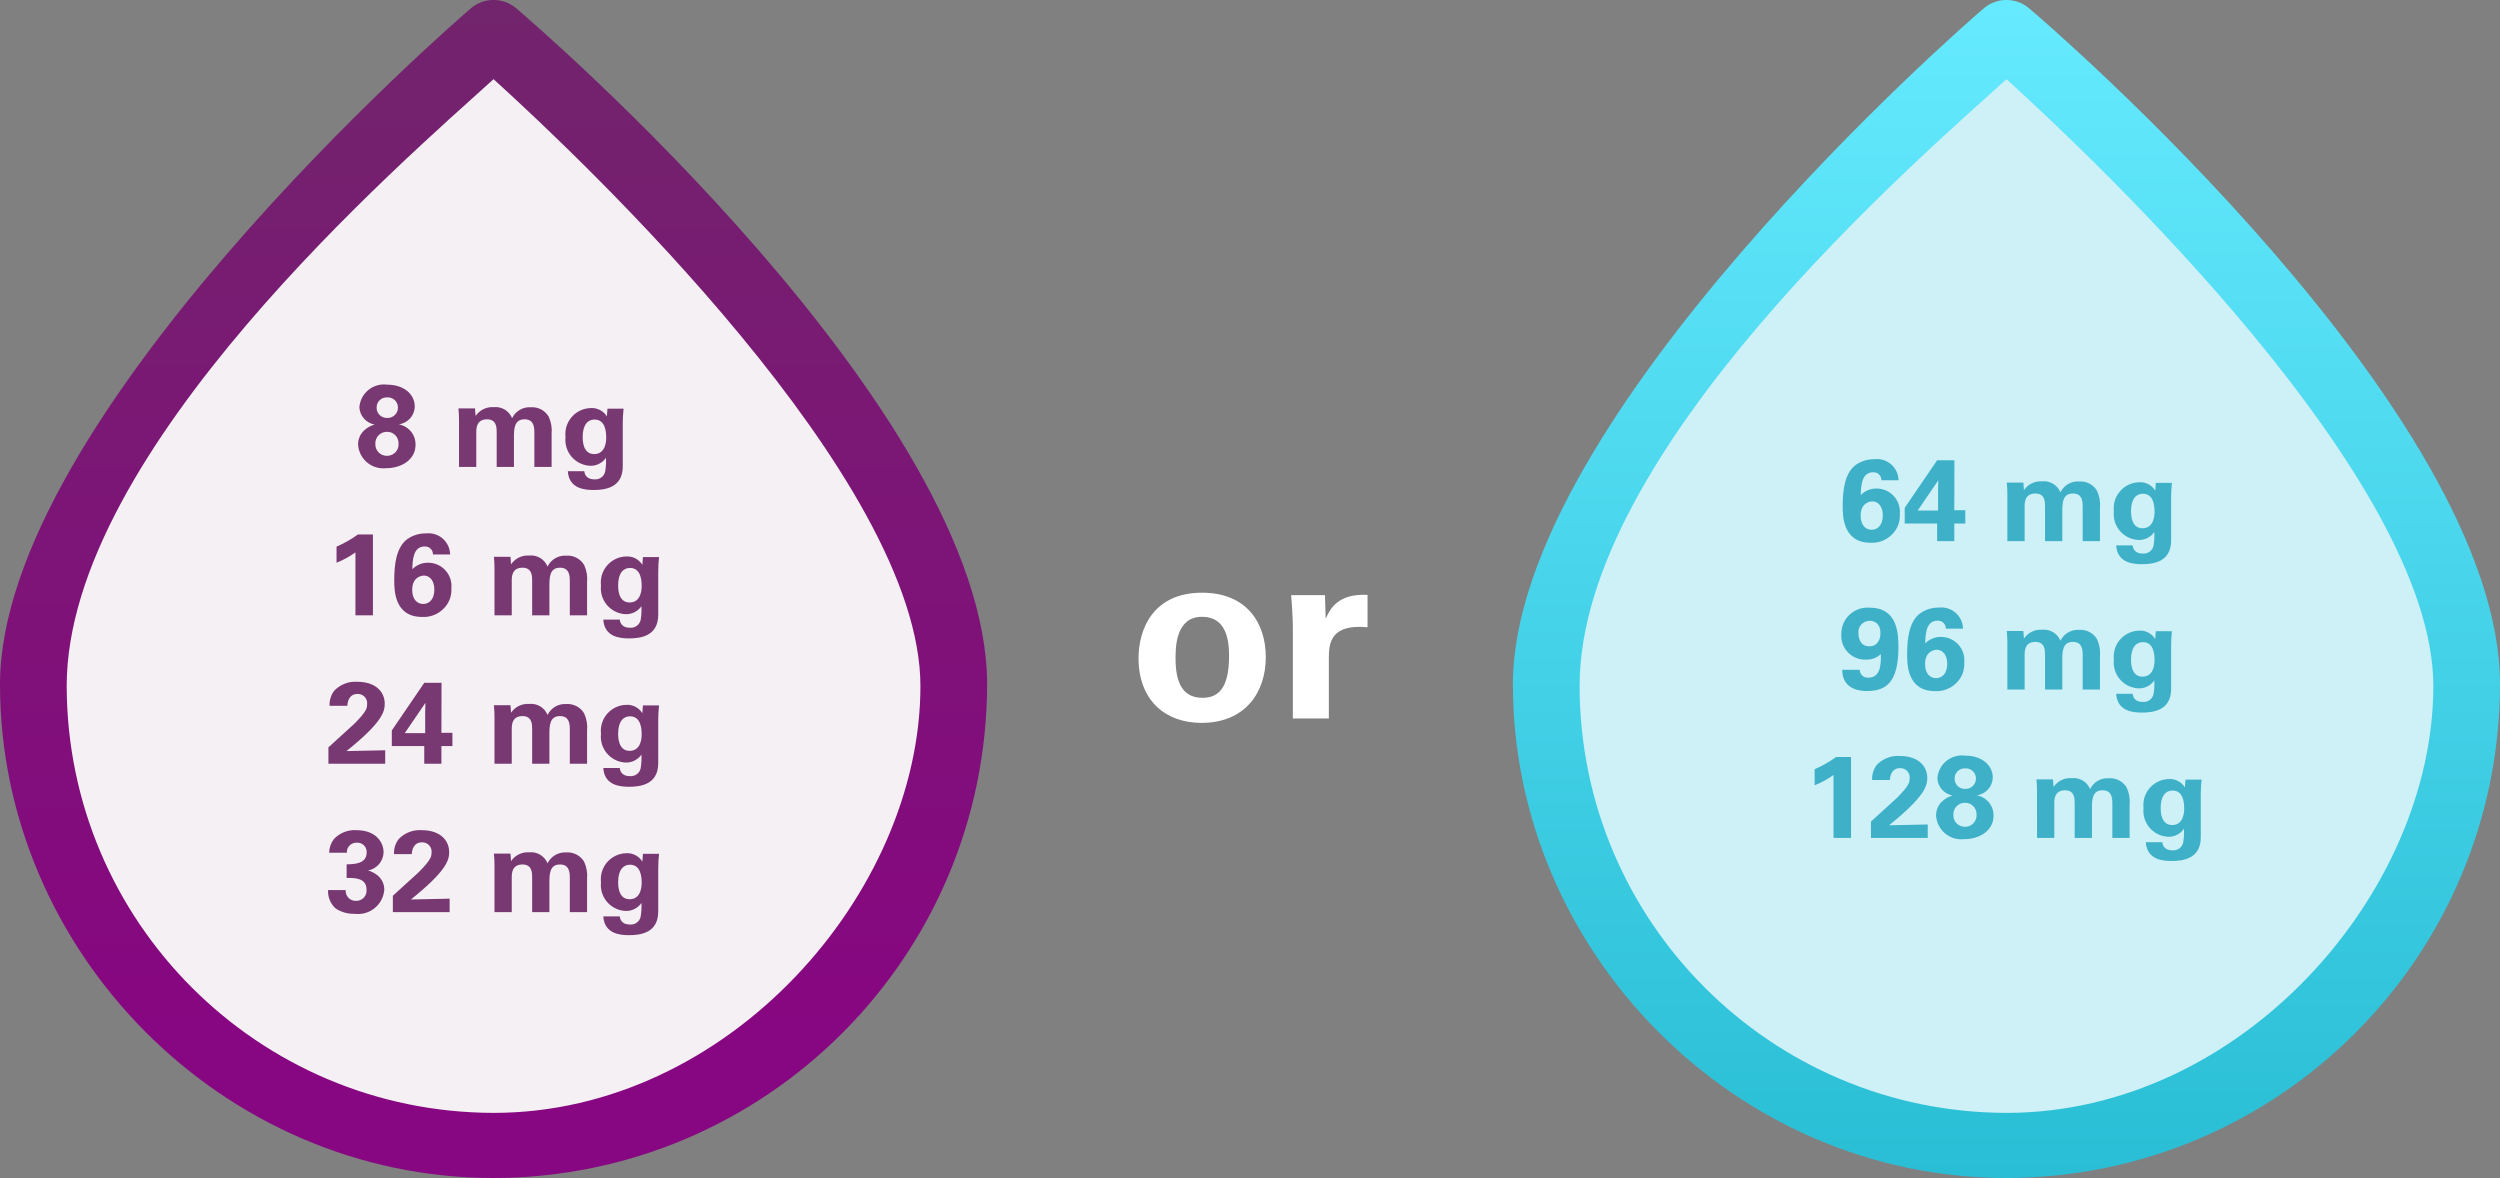
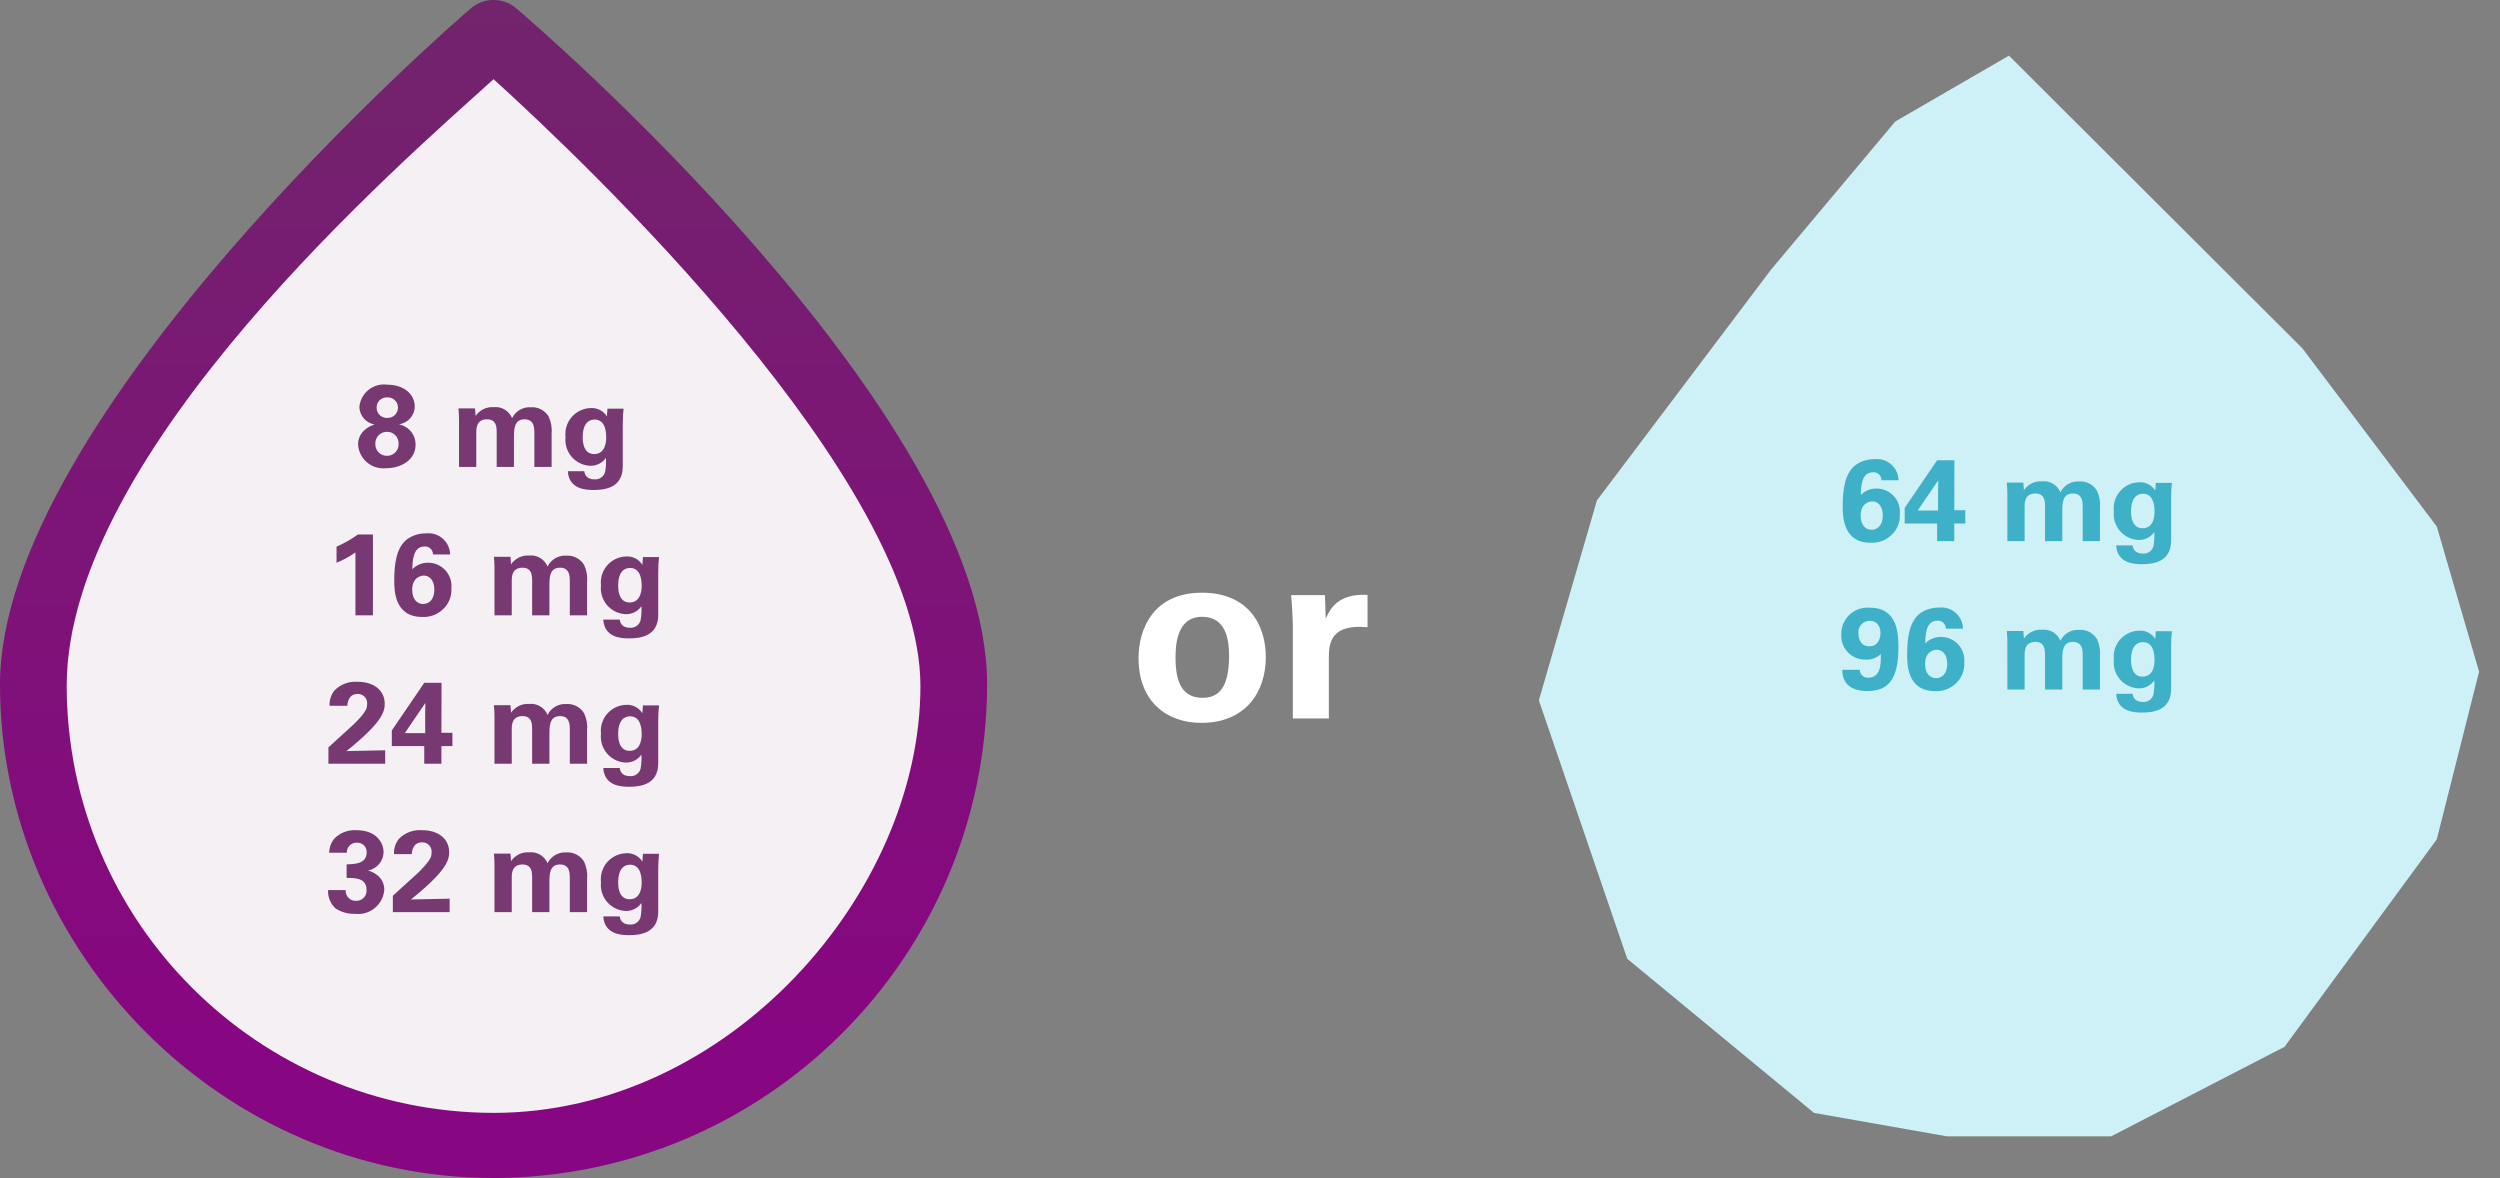
<svg xmlns="http://www.w3.org/2000/svg" version="1.1" id="Layer_1" x="0px" y="0px" viewBox="0 0 215.729 101.653" style="enable-background:new 0 0 215.729 101.653;" xml:space="preserve">
  <rect x="0" y="0" width="215.729" height="101.653" fill="#808080" stroke="none" />
  <style type="text/css">
	.st0{enable-background:new    ;}
	.st1{fill:#FFFFFF;}
	.st2{fill:#CEF0F7;}
	.st3{fill:url(#Path_91603_00000165923074591152618040000012053387073248521366_);}
	.st4{fill:#3EB1C8;}
	.st5{fill:#F5F0F4;}
	.st6{fill:url(#Path_91603-2_00000041264626661215356520000018413737449902060990_);}
	.st7{fill:#783973;}
</style>
  <g class="st0">
    <path class="st1" d="M103.727,51.145c3.843,0,5.501,2.604,5.501,5.564c0,2.981-1.722,5.669-5.563,5.669   c-3.023,0-5.417-1.868-5.417-5.585C98.247,54.231,99.549,51.145,103.727,51.145z M103.769,60.215c1.365,0,2.289-0.818,2.289-3.632   c0-1.407-0.273-3.359-2.331-3.359c-2.268,0-2.288,2.624-2.288,3.591C101.438,59.187,102.236,60.215,103.769,60.215z" />
    <path class="st1" d="M111.561,54c0-0.504-0.084-2.036-0.146-2.645h2.918l0.063,2.036c0.398-0.903,1.092-2.184,3.611-2.058v2.793   c-3.149-0.295-3.339,1.322-3.339,2.645V62h-3.107V54z" />
  </g>
  <path id="Path_91608" class="st2" d="M173.355,4.801l-9.811,5.684l-10.715,12.777l-15.027,19.914l-5.012,17.258l7.627,22.301  l16.119,13.301l11.475,2.02h14.16l14.961-7.723l13.141-17.9l3.652-14.473l-3.652-12.527l-11.6-15.379L173.355,4.801z" />
  <g id="Group_7904" transform="translate(0 0)">
    <g>
      <g id="Group_7903" transform="translate(0 0)">
        <linearGradient id="Path_91603_00000029031896392187370610000016187942642366073989_" gradientUnits="userSpaceOnUse" x1="-566.761" y1="432.734" x2="-566.761" y2="431.734" gradientTransform="matrix(85.18 0 0 -101.654 48449.871 43989.223)">
          <stop offset="0" style="stop-color:#65EAFF" />
          <stop offset="1" style="stop-color:#29BED5" />
        </linearGradient>
-         <path id="Path_91603" style="fill:url(#Path_91603_00000029031896392187370610000016187942642366073989_);" d="M175.011,0.648     c-1.097-0.867-2.647-0.867-3.744,0c-1.724,1.439-40.717,35.396-40.717,58.415s19.137,42.589,42.59,42.589     c23.501-0.048,42.541-19.088,42.59-42.589C215.729,35.605,176.736,2.087,175.011,0.648z M173.14,96.032     c-20.328-0.036-36.798-16.505-36.835-36.833c0-20.289,29.061-45.32,36.835-52.367c7.766,7.047,36.835,34.53,36.835,52.367     S193.429,96.032,173.14,96.032" />
      </g>
    </g>
  </g>
  <path id="Path_91629" class="st4" d="M163.829,41.445c-0.017-1.029-0.864-1.849-1.893-1.832c-0.062,0.001-0.125,0.005-0.187,0.012  c-0.575-0.011-1.139,0.161-1.61,0.49c-0.95,0.7-1.13,2.15-1.13,3.55c0,0.83,0,3.17,2.41,3.17c0.657,0.034,1.3-0.2,1.78-0.65  c0.51-0.463,0.783-1.132,0.74-1.82c0.109-1.106-0.698-2.091-1.804-2.2c-0.065-0.006-0.13-0.01-0.196-0.01  c-0.514-0.01-1.01,0.193-1.37,0.56c0.02-0.72,0.05-1.96,1.05-1.96c0.37-0.032,0.696,0.243,0.728,0.613  c0.002,0.026,0.003,0.051,0.002,0.077H163.829z M161.509,45.715c-0.49,0-0.95-0.36-0.95-1.22c0-1.08,0.76-1.23,1.01-1.23  c0.5,0,0.9,0.43,0.9,1.2C162.469,45.415,161.939,45.715,161.509,45.715z M167.159,45.175v1.52h1.48v-1.52h0.95v-1.15h-0.95  l0.01-4.31h-1.49l-2.8,4.11v1.35H167.159z M167.259,41.445c-0.01,0.18-0.02,0.68-0.02,0.77v1.84h-1.76L167.259,41.445z   M173.219,46.695h1.49v-2.97c0-0.34,0-1.14,0.93-1.14c0.82,0,0.83,0.72,0.83,1.11v3h1.49v-2.53c0-0.75,0.02-1.58,0.91-1.58  c0.77,0,0.85,0.6,0.85,1.14v2.97h1.49v-2.85c0.049-0.51-0.037-1.024-0.25-1.49c-0.319-0.54-0.915-0.853-1.54-0.81  c-0.681-0.046-1.322,0.326-1.62,0.94c-0.259-0.636-0.908-1.023-1.59-0.95c-0.618-0.043-1.213,0.247-1.56,0.76l-0.05-0.65h-1.43  c0.03,0.32,0.05,0.63,0.05,0.95V46.695z M186.029,41.665l-0.05,0.67c-0.3-0.483-0.843-0.761-1.41-0.72  c-1.239,0.038-2.212,1.073-2.174,2.312c0.002,0.063,0.007,0.125,0.014,0.188c-0.136,1.227,0.748,2.332,1.974,2.468  c0.052,0.006,0.104,0.01,0.156,0.012c0.541,0.017,1.054-0.243,1.36-0.69c0.021,0.401-0.002,0.804-0.07,1.2  c-0.1,0.418-0.492,0.7-0.92,0.66c-0.79,0-0.86-0.55-0.88-0.7h-1.42c0.09,1.53,1.5,1.62,2.22,1.62c0.97,0,2.52-0.18,2.52-2.04v-3.73  c0-0.418,0.024-0.835,0.07-1.25H186.029z M183.889,44.115c0-1.08,0.46-1.51,1.02-1.51c0.9,0,1.01,0.97,1.01,1.54  c0,0.22,0,1.44-1.04,1.44C183.889,45.585,183.889,44.365,183.889,44.115z" />
  <path id="Path_91630" class="st4" d="M158.969,57.8c0,1.83,1.77,1.83,2.16,1.83c1.69,0,2.69-0.84,2.69-3.79  c0-1.12-0.06-3.4-2.46-3.4c-1.244-0.115-2.346,0.8-2.461,2.044c-0.008,0.082-0.011,0.164-0.009,0.246  c-0.076,1.132,0.781,2.112,1.913,2.188c0.079,0.005,0.158,0.006,0.237,0.002c0.468,0.017,0.922-0.156,1.26-0.48  c0.03,0.96-0.05,2.04-1.09,2.04c-0.382,0.021-0.708-0.271-0.729-0.653c0-0.009-0.001-0.018-0.001-0.027H158.969z M161.309,55.77  c-0.87,0-0.94-0.86-0.94-1.1c-0.068-0.535,0.311-1.024,0.846-1.092c0.041-0.005,0.082-0.008,0.124-0.008c0.61,0,0.93,0.45,0.93,1.06  C162.269,55.12,162.049,55.77,161.309,55.77z M169.389,54.25c-0.017-1.029-0.864-1.849-1.893-1.832  c-0.062,0.001-0.125,0.005-0.187,0.012c-0.575-0.011-1.139,0.161-1.61,0.49c-0.95,0.7-1.13,2.15-1.13,3.55c0,0.83,0,3.17,2.41,3.17  c0.657,0.034,1.3-0.2,1.78-0.65c0.51-0.463,0.783-1.132,0.74-1.82c0.109-1.106-0.698-2.091-1.804-2.2  c-0.065-0.006-0.13-0.01-0.196-0.01c-0.514-0.01-1.01,0.193-1.37,0.56c0.02-0.72,0.05-1.96,1.05-1.96  c0.37-0.032,0.696,0.243,0.728,0.613c0.002,0.026,0.003,0.051,0.002,0.077H169.389z M167.069,58.52c-0.49,0-0.95-0.36-0.95-1.22  c0-1.08,0.76-1.23,1.01-1.23c0.5,0,0.9,0.43,0.9,1.2C168.029,58.22,167.499,58.52,167.069,58.52z M173.219,59.5h1.49v-2.97  c0-0.34,0-1.14,0.93-1.14c0.82,0,0.83,0.72,0.83,1.11v3h1.49v-2.53c0-0.75,0.02-1.58,0.91-1.58c0.77,0,0.85,0.6,0.85,1.14v2.97h1.49  v-2.85c0.049-0.51-0.037-1.024-0.25-1.49c-0.319-0.54-0.915-0.853-1.54-0.81c-0.681-0.046-1.322,0.326-1.62,0.94  c-0.259-0.636-0.908-1.023-1.59-0.95c-0.618-0.043-1.213,0.247-1.56,0.76l-0.05-0.65h-1.43c0.03,0.32,0.05,0.63,0.05,0.95V59.5z   M186.029,54.47l-0.05,0.67c-0.3-0.483-0.843-0.761-1.41-0.72c-1.239,0.038-2.212,1.073-2.174,2.312  c0.002,0.063,0.007,0.125,0.014,0.188c-0.136,1.227,0.748,2.332,1.974,2.468c0.052,0.006,0.104,0.01,0.156,0.012  c0.541,0.017,1.054-0.243,1.36-0.69c0.021,0.401-0.002,0.804-0.07,1.2c-0.1,0.418-0.492,0.7-0.92,0.66c-0.79,0-0.86-0.55-0.88-0.7  h-1.42c0.09,1.53,1.5,1.62,2.22,1.62c0.97,0,2.52-0.18,2.52-2.04v-3.73c0-0.418,0.024-0.835,0.07-1.25H186.029z M183.889,56.92  c0-1.08,0.46-1.51,1.02-1.51c0.9,0,1.01,0.97,1.01,1.54c0,0.22,0,1.44-1.04,1.44C183.889,58.39,183.889,57.17,183.889,56.92z" />
-   <path id="Path_91631" class="st4" d="M156.588,67.765c0.578-0.229,1.125-0.528,1.63-0.89v5.43h1.51v-6.98h-1.29  c-0.576,0.417-1.197,0.769-1.85,1.05V67.765z M161.448,72.305h4.9v-1.16c-0.23,0.01-0.35,0.01-1.42,0.03  c-0.79,0.01-0.91,0.02-1.92,0.04c3.02-2.43,3.3-3.36,3.3-4.08c0-1.08-0.84-1.9-2.36-1.9c-0.743-0.054-1.472,0.224-1.99,0.76  c-0.291,0.372-0.437,0.838-0.41,1.31h1.53c0.01-0.2,0.08-1.02,0.88-1.02c0.441-0.019,0.815,0.323,0.834,0.764  c0.002,0.042,0,0.084-0.004,0.126c0,0.32-0.09,0.54-0.48,1.01c-0.322,0.38-0.673,0.734-1.05,1.06l-1.81,1.65V72.305z   M168.498,68.645c-0.345,0.096-0.66,0.274-0.92,0.52c-0.335,0.316-0.52,0.759-0.51,1.22c0.077,1.202,1.114,2.114,2.316,2.037  c0.028-0.002,0.056-0.004,0.084-0.007c1.37,0,2.56-0.75,2.56-2.03c0.006-0.372-0.106-0.736-0.32-1.04  c-0.271-0.371-0.67-0.628-1.12-0.72c0.772-0.101,1.355-0.751,1.37-1.53c0-1.09-0.97-1.89-2.37-1.89  c-1.165-0.159-2.238,0.657-2.397,1.823c-0.006,0.042-0.01,0.085-0.013,0.127C167.214,67.9,167.763,68.52,168.498,68.645z   M169.568,68.075c-0.481,0.016-0.884-0.362-0.9-0.843c-0.001-0.019-0.001-0.038,0-0.057c-0.005-0.476,0.377-0.866,0.853-0.871  c0.019,0,0.038,0,0.057,0.001c0.48-0.033,0.895,0.33,0.928,0.81c0.001,0.02,0.002,0.04,0.002,0.06  c0.008,0.49-0.382,0.893-0.872,0.901C169.613,68.077,169.591,68.076,169.568,68.075z M169.568,71.345  c-0.546,0.013-0.998-0.419-1.011-0.964c-0.001-0.025,0-0.05,0.001-0.076c-0.024-0.544,0.397-1.005,0.941-1.029  c0.02-0.001,0.039-0.001,0.059-0.001c0.538-0.015,0.986,0.409,1,0.947c0.001,0.021,0,0.042,0,0.063  c0.044,0.54-0.359,1.013-0.899,1.057C169.629,71.344,169.598,71.345,169.568,71.345z M175.778,72.305h1.49v-2.97  c0-0.34,0-1.14,0.93-1.14c0.82,0,0.83,0.72,0.83,1.11v3h1.49v-2.53c0-0.75,0.02-1.58,0.91-1.58c0.77,0,0.85,0.6,0.85,1.14v2.97h1.49  v-2.85c0.049-0.51-0.037-1.024-0.25-1.49c-0.319-0.54-0.915-0.853-1.54-0.81c-0.681-0.046-1.322,0.326-1.62,0.94  c-0.259-0.636-0.908-1.023-1.59-0.95c-0.618-0.043-1.213,0.247-1.56,0.76l-0.05-0.65h-1.43c0.03,0.32,0.05,0.63,0.05,0.95V72.305z   M188.588,67.275l-0.05,0.67c-0.3-0.483-0.843-0.761-1.41-0.72c-1.239,0.038-2.212,1.073-2.174,2.312  c0.002,0.063,0.007,0.125,0.014,0.188c-0.136,1.227,0.748,2.332,1.974,2.468c0.052,0.006,0.104,0.01,0.156,0.012  c0.541,0.017,1.054-0.243,1.36-0.69c0.021,0.401-0.002,0.804-0.07,1.2c-0.1,0.418-0.492,0.7-0.92,0.66c-0.79,0-0.86-0.55-0.88-0.7  h-1.42c0.09,1.53,1.5,1.62,2.22,1.62c0.97,0,2.52-0.18,2.52-2.04v-3.73c0-0.418,0.024-0.835,0.07-1.25H188.588z M186.448,69.725  c0-1.08,0.46-1.51,1.02-1.51c0.9,0,1.01,0.97,1.01,1.54c0,0.22,0,1.44-1.04,1.44C186.448,71.195,186.448,69.975,186.448,69.725z" />
  <path id="Path_91604" class="st5" d="M42.805,4.801l-9.811,5.684L22.279,23.262L7.252,43.176L2.24,60.434l7.627,22.301  l16.119,13.301l11.475,2.02h14.16l14.961-7.723l13.141-17.9l3.652-14.473l-3.652-12.527l-11.6-15.379L42.805,4.801z" />
  <g>
    <g id="Group_7903-2" transform="translate(0 0)">
      <linearGradient id="Path_91603-2_00000181072778644702693620000013097312207740076454_" gradientUnits="userSpaceOnUse" x1="-566.761" y1="432.734" x2="-566.761" y2="431.734" gradientTransform="matrix(85.18 0 0 -101.654 48319.32 43989.223)">
        <stop offset="0" style="stop-color:#72246C" />
        <stop offset="0.872" style="stop-color:#870681" />
        <stop offset="1" style="stop-color:#870681" />
      </linearGradient>
      <path id="Path_91603-2" style="fill:url(#Path_91603-2_00000181072778644702693620000013097312207740076454_);" d="M44.461,0.648    c-1.097-0.867-2.647-0.867-3.744,0C38.993,2.087,0,36.044,0,59.063s19.137,42.589,42.59,42.589    c23.501-0.048,42.541-19.088,42.59-42.589C85.179,35.605,46.186,2.087,44.461,0.648z M42.59,96.032    C22.262,95.996,5.792,79.527,5.755,59.199c0-20.289,29.061-45.32,36.835-52.367c7.766,7.047,36.835,34.53,36.835,52.367    S62.879,96.032,42.59,96.032" />
    </g>
  </g>
  <path id="Path_91625" class="st7" d="M32.33,36.633c-0.345,0.096-0.66,0.274-0.92,0.52c-0.335,0.316-0.52,0.759-0.51,1.22  c0.077,1.202,1.114,2.114,2.316,2.037c0.028-0.002,0.056-0.004,0.084-0.007c1.37,0,2.56-0.75,2.56-2.03  c0.006-0.372-0.106-0.736-0.32-1.04c-0.271-0.371-0.67-0.628-1.12-0.72c0.772-0.101,1.355-0.751,1.37-1.53  c0-1.09-0.97-1.89-2.37-1.89c-1.165-0.159-2.238,0.657-2.397,1.823c-0.006,0.042-0.01,0.085-0.013,0.127  C31.046,35.888,31.595,36.508,32.33,36.633z M33.4,36.063c-0.481,0.016-0.884-0.362-0.9-0.843c-0.001-0.019-0.001-0.038,0-0.057  c-0.005-0.476,0.377-0.866,0.853-0.871c0.019,0,0.038,0,0.057,0.001c0.48-0.033,0.895,0.33,0.928,0.81  c0.001,0.02,0.002,0.04,0.002,0.06c0.008,0.49-0.382,0.893-0.872,0.901C33.445,36.065,33.423,36.064,33.4,36.063z M33.4,39.333  c-0.546,0.013-0.998-0.419-1.011-0.964c-0.001-0.025,0-0.05,0.001-0.076c-0.024-0.544,0.397-1.005,0.941-1.029  c0.02-0.001,0.039-0.001,0.059-0.001c0.538-0.015,0.986,0.409,1,0.947c0.001,0.021,0,0.042,0,0.063  c0.044,0.54-0.359,1.013-0.899,1.057C33.461,39.332,33.43,39.333,33.4,39.333z M39.61,40.293h1.49v-2.97c0-0.34,0-1.14,0.93-1.14  c0.82,0,0.83,0.72,0.83,1.11v3h1.49v-2.53c0-0.75,0.02-1.58,0.91-1.58c0.77,0,0.85,0.6,0.85,1.14v2.97h1.49v-2.85  c0.049-0.51-0.037-1.024-0.25-1.49c-0.319-0.54-0.915-0.853-1.54-0.81c-0.681-0.046-1.322,0.326-1.62,0.94  c-0.259-0.636-0.908-1.023-1.59-0.95c-0.618-0.043-1.213,0.247-1.56,0.76l-0.05-0.65h-1.43c0.03,0.32,0.05,0.63,0.05,0.95V40.293z   M52.42,35.263l-0.05,0.67c-0.3-0.483-0.843-0.761-1.41-0.72c-1.239,0.038-2.212,1.073-2.174,2.312  c0.002,0.063,0.007,0.125,0.014,0.188c-0.136,1.227,0.748,2.332,1.974,2.468c0.052,0.006,0.104,0.01,0.156,0.012  c0.541,0.017,1.054-0.243,1.36-0.69c0.021,0.401-0.002,0.804-0.07,1.2c-0.1,0.418-0.492,0.7-0.92,0.66c-0.79,0-0.86-0.55-0.88-0.7  H49c0.09,1.53,1.5,1.62,2.22,1.62c0.97,0,2.52-0.18,2.52-2.04v-3.73c0-0.418,0.024-0.835,0.07-1.25H52.42z M50.28,37.713  c0-1.08,0.46-1.51,1.02-1.51c0.9,0,1.01,0.97,1.01,1.54c0,0.22,0,1.44-1.04,1.44C50.28,39.183,50.28,37.963,50.28,37.713z" />
  <path id="Path_91626" class="st7" d="M29.04,48.558c0.578-0.229,1.125-0.528,1.63-0.89v5.43h1.51v-6.98h-1.29  c-0.576,0.417-1.197,0.769-1.85,1.05V48.558z M38.84,47.848c-0.017-1.029-0.864-1.849-1.893-1.832  c-0.062,0.001-0.125,0.005-0.187,0.012c-0.575-0.011-1.139,0.161-1.61,0.49c-0.95,0.7-1.13,2.15-1.13,3.55c0,0.83,0,3.17,2.41,3.17  c0.657,0.034,1.3-0.2,1.78-0.65c0.51-0.463,0.783-1.132,0.74-1.82c0.109-1.106-0.698-2.091-1.804-2.2  c-0.065-0.006-0.13-0.01-0.196-0.01c-0.514-0.01-1.01,0.193-1.37,0.56c0.02-0.72,0.05-1.96,1.05-1.96  c0.37-0.032,0.696,0.243,0.728,0.613c0.002,0.026,0.003,0.051,0.002,0.077H38.84z M36.52,52.118c-0.49,0-0.95-0.36-0.95-1.22  c0-1.08,0.76-1.23,1.01-1.23c0.5,0,0.9,0.43,0.9,1.2C37.48,51.818,36.95,52.118,36.52,52.118z M42.67,53.098h1.49v-2.97  c0-0.34,0-1.14,0.93-1.14c0.82,0,0.83,0.72,0.83,1.11v3h1.49v-2.53c0-0.75,0.02-1.58,0.91-1.58c0.77,0,0.85,0.6,0.85,1.14v2.97h1.49  v-2.85c0.049-0.51-0.037-1.024-0.25-1.49c-0.319-0.54-0.915-0.853-1.54-0.81c-0.681-0.046-1.322,0.326-1.62,0.94  c-0.259-0.636-0.908-1.023-1.59-0.95c-0.618-0.043-1.213,0.247-1.56,0.76l-0.05-0.65h-1.43c0.03,0.32,0.05,0.63,0.05,0.95V53.098z   M55.48,48.068l-0.05,0.67c-0.3-0.483-0.843-0.761-1.41-0.72c-1.239,0.038-2.212,1.073-2.174,2.312  c0.002,0.063,0.007,0.125,0.014,0.188c-0.136,1.227,0.748,2.332,1.974,2.468c0.052,0.006,0.104,0.01,0.156,0.012  c0.541,0.017,1.054-0.243,1.36-0.69c0.021,0.401-0.002,0.804-0.07,1.2c-0.1,0.418-0.492,0.7-0.92,0.66c-0.79,0-0.86-0.55-0.88-0.7  h-1.42c0.09,1.53,1.5,1.62,2.22,1.62c0.97,0,2.52-0.18,2.52-2.04v-3.73c0-0.418,0.024-0.835,0.07-1.25H55.48z M53.34,50.518  c0-1.08,0.46-1.51,1.02-1.51c0.9,0,1.01,0.97,1.01,1.54c0,0.22,0,1.44-1.04,1.44C53.34,51.988,53.34,50.768,53.34,50.518z" />
  <path id="Path_91627" class="st7" d="M28.34,65.902h4.9v-1.16c-0.23,0.01-0.35,0.01-1.42,0.03c-0.79,0.01-0.91,0.02-1.92,0.04  c3.02-2.43,3.3-3.36,3.3-4.08c0-1.08-0.84-1.9-2.36-1.9c-0.743-0.054-1.472,0.224-1.99,0.76c-0.291,0.372-0.437,0.838-0.41,1.31  h1.53c0.01-0.2,0.08-1.02,0.88-1.02c0.441-0.019,0.815,0.323,0.834,0.764c0.002,0.042,0,0.084-0.004,0.126  c0,0.32-0.09,0.54-0.48,1.01c-0.322,0.38-0.673,0.734-1.05,1.06l-1.81,1.65V65.902z M36.61,64.382v1.52h1.48v-1.52h0.95v-1.15h-0.95  l0.01-4.31h-1.49l-2.8,4.11v1.35H36.61z M36.71,60.652c-0.01,0.18-0.02,0.68-0.02,0.77v1.84h-1.76L36.71,60.652z M42.67,65.902h1.49  v-2.97c0-0.34,0-1.14,0.93-1.14c0.82,0,0.83,0.72,0.83,1.11v3h1.49v-2.53c0-0.75,0.02-1.58,0.91-1.58c0.77,0,0.85,0.6,0.85,1.14  v2.97h1.49v-2.85c0.049-0.51-0.037-1.024-0.25-1.49c-0.319-0.54-0.915-0.853-1.54-0.81c-0.681-0.046-1.322,0.326-1.62,0.94  c-0.259-0.636-0.908-1.023-1.59-0.95c-0.618-0.043-1.213,0.247-1.56,0.76l-0.05-0.65h-1.43c0.03,0.32,0.05,0.63,0.05,0.95V65.902z   M55.48,60.872l-0.05,0.67c-0.3-0.483-0.843-0.761-1.41-0.72c-1.239,0.038-2.212,1.073-2.174,2.312  c0.002,0.063,0.007,0.125,0.014,0.188c-0.136,1.227,0.748,2.332,1.974,2.468c0.052,0.006,0.104,0.01,0.156,0.012  c0.541,0.017,1.054-0.243,1.36-0.69c0.021,0.401-0.002,0.804-0.07,1.2c-0.1,0.418-0.492,0.7-0.92,0.66c-0.79,0-0.86-0.55-0.88-0.7  h-1.42c0.09,1.53,1.5,1.62,2.22,1.62c0.97,0,2.52-0.18,2.52-2.04v-3.73c0-0.418,0.024-0.835,0.07-1.25H55.48z M53.34,63.322  c0-1.08,0.46-1.51,1.02-1.51c0.9,0,1.01,0.97,1.01,1.54c0,0.22,0,1.44-1.04,1.44C53.34,64.792,53.34,63.572,53.34,63.322z" />
  <path id="Path_91628" class="st7" d="M28.31,76.807c-0.032,0.596,0.202,1.175,0.64,1.58c0.498,0.326,1.085,0.491,1.68,0.47  c1.246,0.148,2.375-0.742,2.523-1.988c0.003-0.024,0.005-0.048,0.007-0.072c0.012-0.482-0.198-0.943-0.57-1.25  c-0.243-0.201-0.526-0.348-0.83-0.43c0.764-0.144,1.323-0.803,1.34-1.58c0-0.76-0.57-1.9-2.35-1.9  c-0.729-0.046-1.441,0.236-1.94,0.77c-0.259,0.339-0.403,0.753-0.41,1.18h1.53c-0.026-0.454,0.32-0.843,0.774-0.869  c0.025-0.001,0.051-0.002,0.076-0.001c0.441-0.034,0.825,0.296,0.858,0.737c0.002,0.031,0.003,0.062,0.002,0.093  c0,1-1.03,1.02-1.73,1.04v1.17c0.73,0,1.72,0,1.72,1.03c0.039,0.484-0.322,0.909-0.807,0.947c-0.031,0.002-0.062,0.003-0.093,0.003  c-0.476,0.023-0.879-0.345-0.902-0.82c-0.002-0.037-0.001-0.073,0.002-0.11H28.31z M33.9,78.707h4.9v-1.16  c-0.23,0.01-0.35,0.01-1.42,0.03c-0.79,0.01-0.91,0.02-1.92,0.04c3.02-2.43,3.3-3.36,3.3-4.08c0-1.08-0.84-1.9-2.36-1.9  c-0.743-0.054-1.472,0.224-1.99,0.76c-0.291,0.372-0.437,0.838-0.41,1.31h1.53c0.01-0.2,0.08-1.02,0.88-1.02  c0.441-0.019,0.815,0.323,0.834,0.764c0.002,0.042,0,0.084-0.004,0.126c0,0.32-0.09,0.54-0.48,1.01  c-0.322,0.38-0.673,0.734-1.05,1.06l-1.81,1.65V78.707z M42.67,78.707h1.49v-2.97c0-0.34,0-1.14,0.93-1.14  c0.82,0,0.83,0.72,0.83,1.11v3h1.49v-2.53c0-0.75,0.02-1.58,0.91-1.58c0.77,0,0.85,0.6,0.85,1.14v2.97h1.49v-2.85  c0.049-0.51-0.037-1.024-0.25-1.49c-0.319-0.54-0.915-0.853-1.54-0.81c-0.681-0.046-1.322,0.326-1.62,0.94  c-0.259-0.636-0.908-1.023-1.59-0.95c-0.618-0.043-1.213,0.247-1.56,0.76l-0.05-0.65h-1.43c0.03,0.32,0.05,0.63,0.05,0.95V78.707z   M55.48,73.677l-0.05,0.67c-0.3-0.483-0.843-0.761-1.41-0.72c-1.239,0.038-2.212,1.073-2.174,2.312  c0.002,0.063,0.007,0.125,0.014,0.188c-0.136,1.227,0.748,2.332,1.974,2.468c0.052,0.006,0.104,0.01,0.156,0.012  c0.541,0.017,1.054-0.243,1.36-0.69c0.021,0.401-0.002,0.804-0.07,1.2c-0.1,0.418-0.492,0.7-0.92,0.66c-0.79,0-0.86-0.55-0.88-0.7  h-1.42c0.09,1.53,1.5,1.62,2.22,1.62c0.97,0,2.52-0.18,2.52-2.04v-3.73c0-0.418,0.024-0.835,0.07-1.25H55.48z M53.34,76.127  c0-1.08,0.46-1.51,1.02-1.51c0.9,0,1.01,0.97,1.01,1.54c0,0.22,0,1.44-1.04,1.44C53.34,77.597,53.34,76.377,53.34,76.127z" />
</svg>